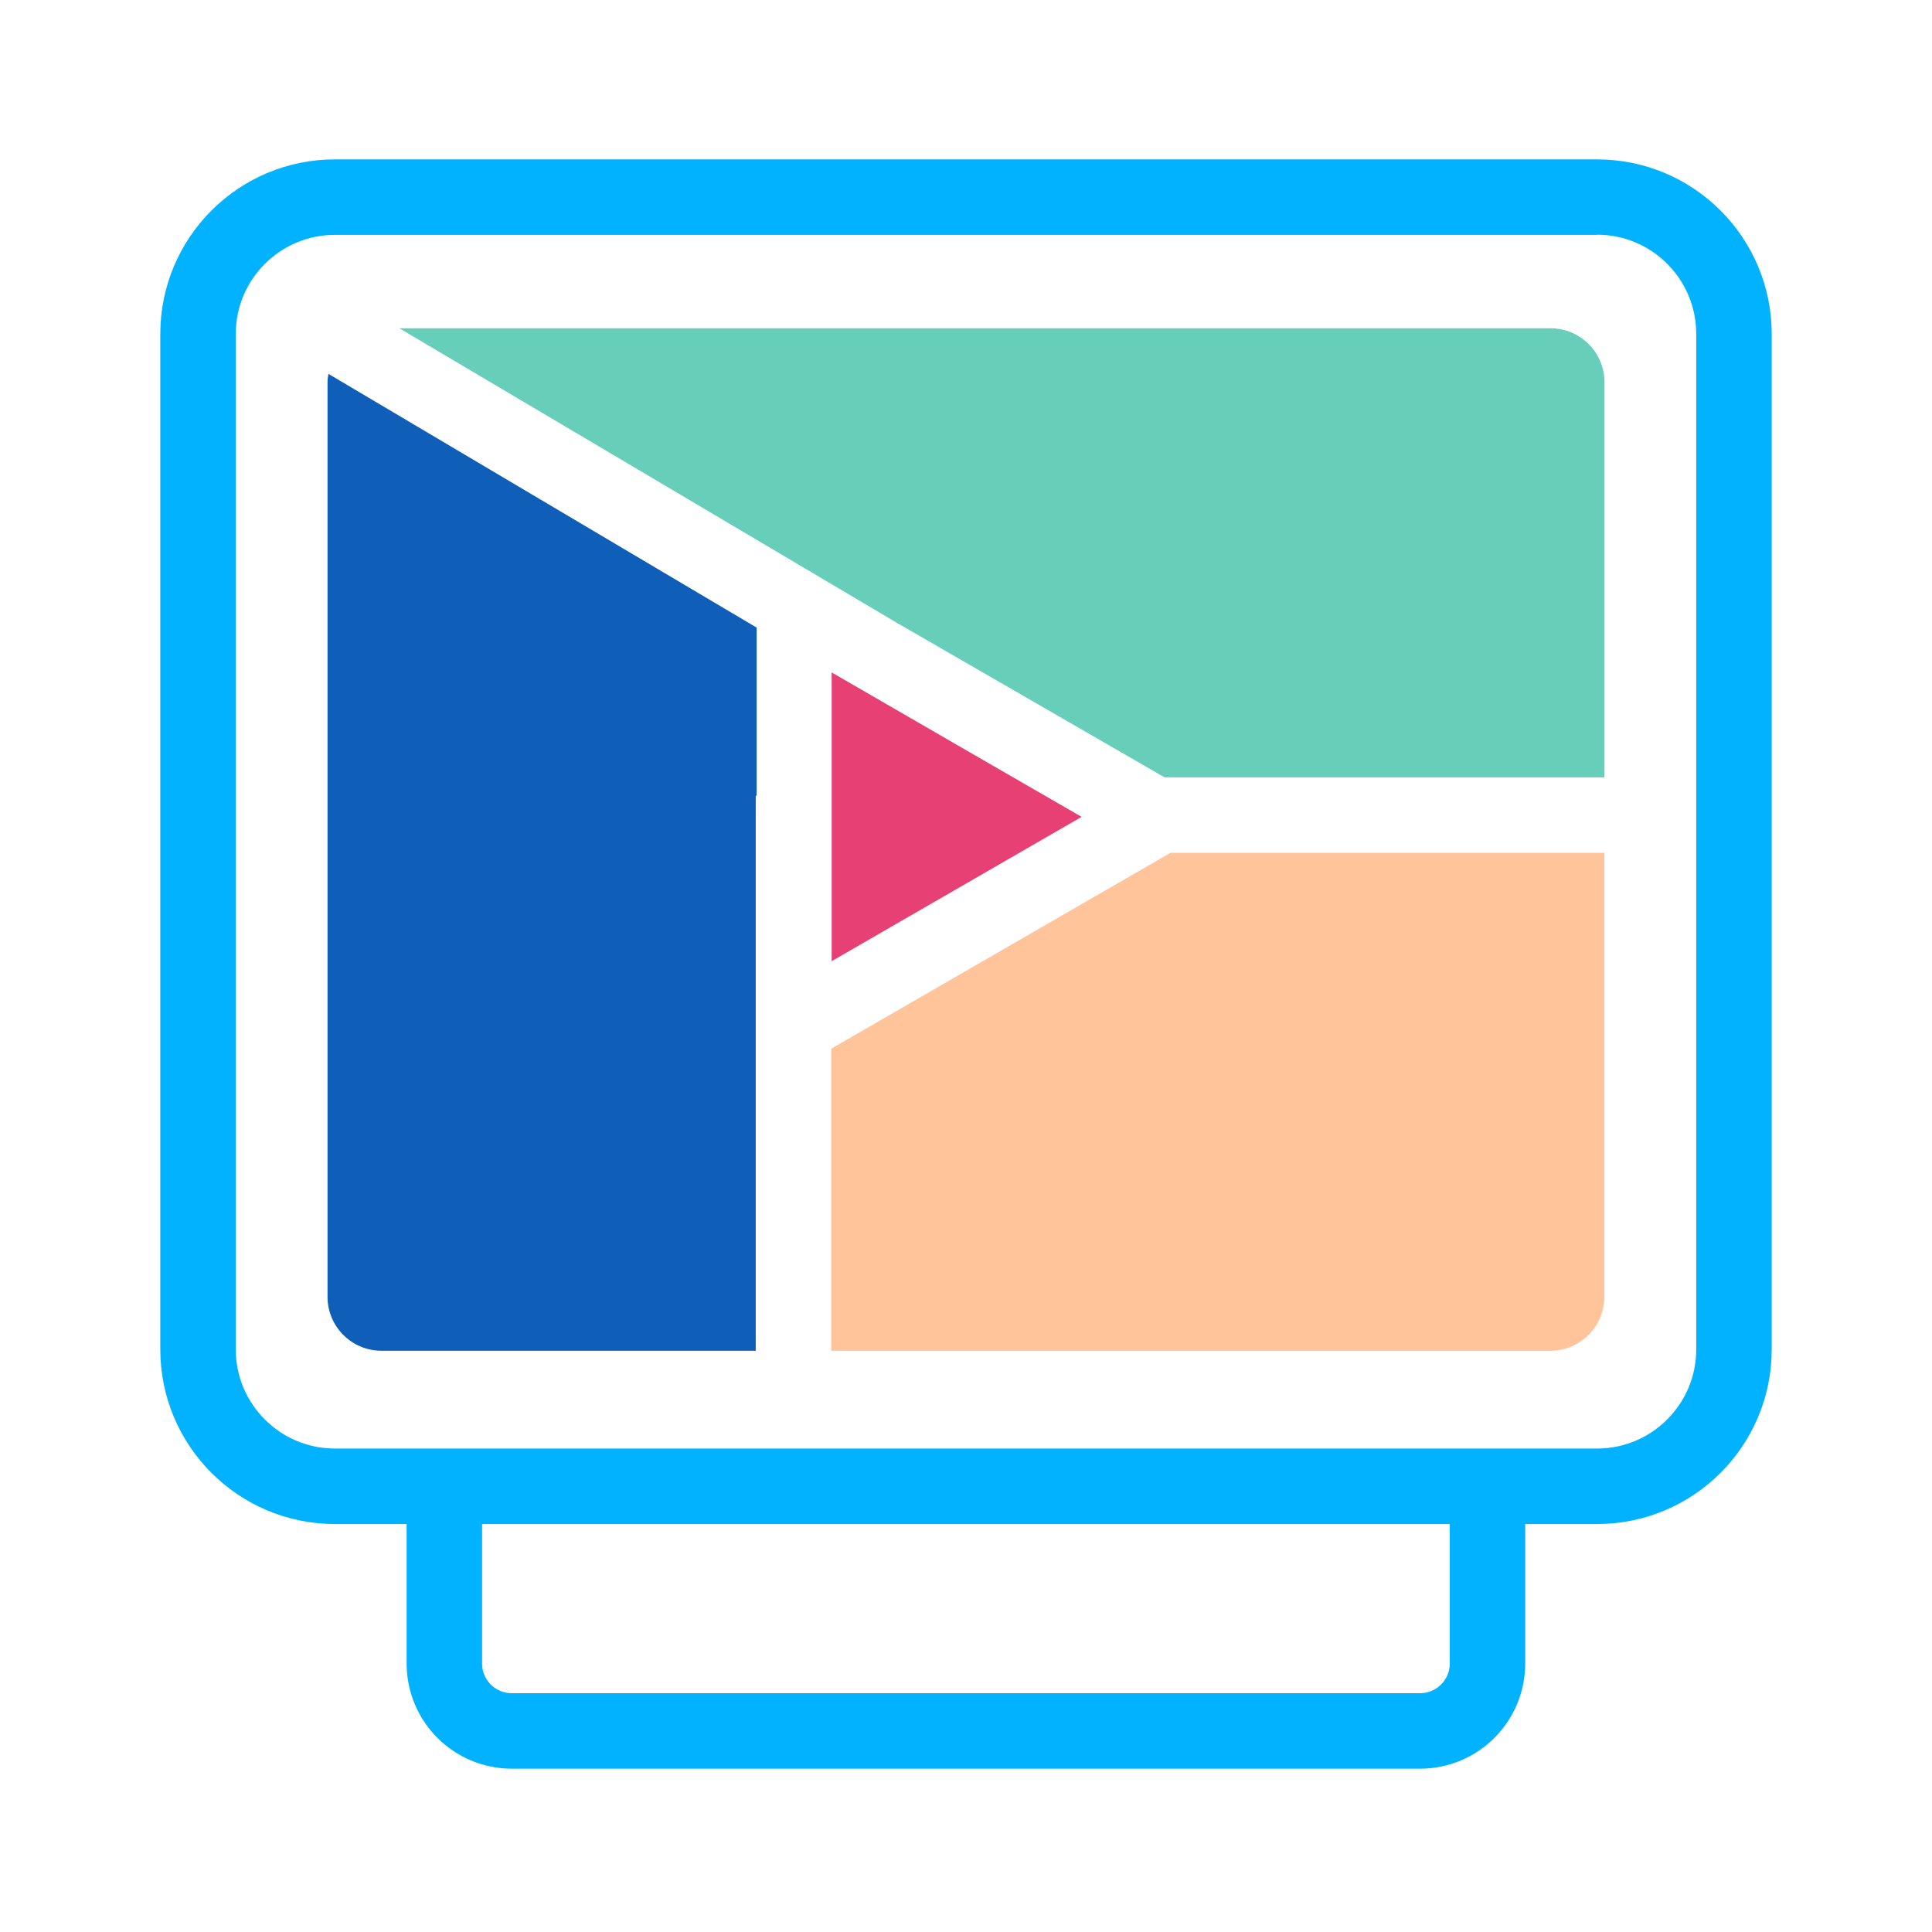
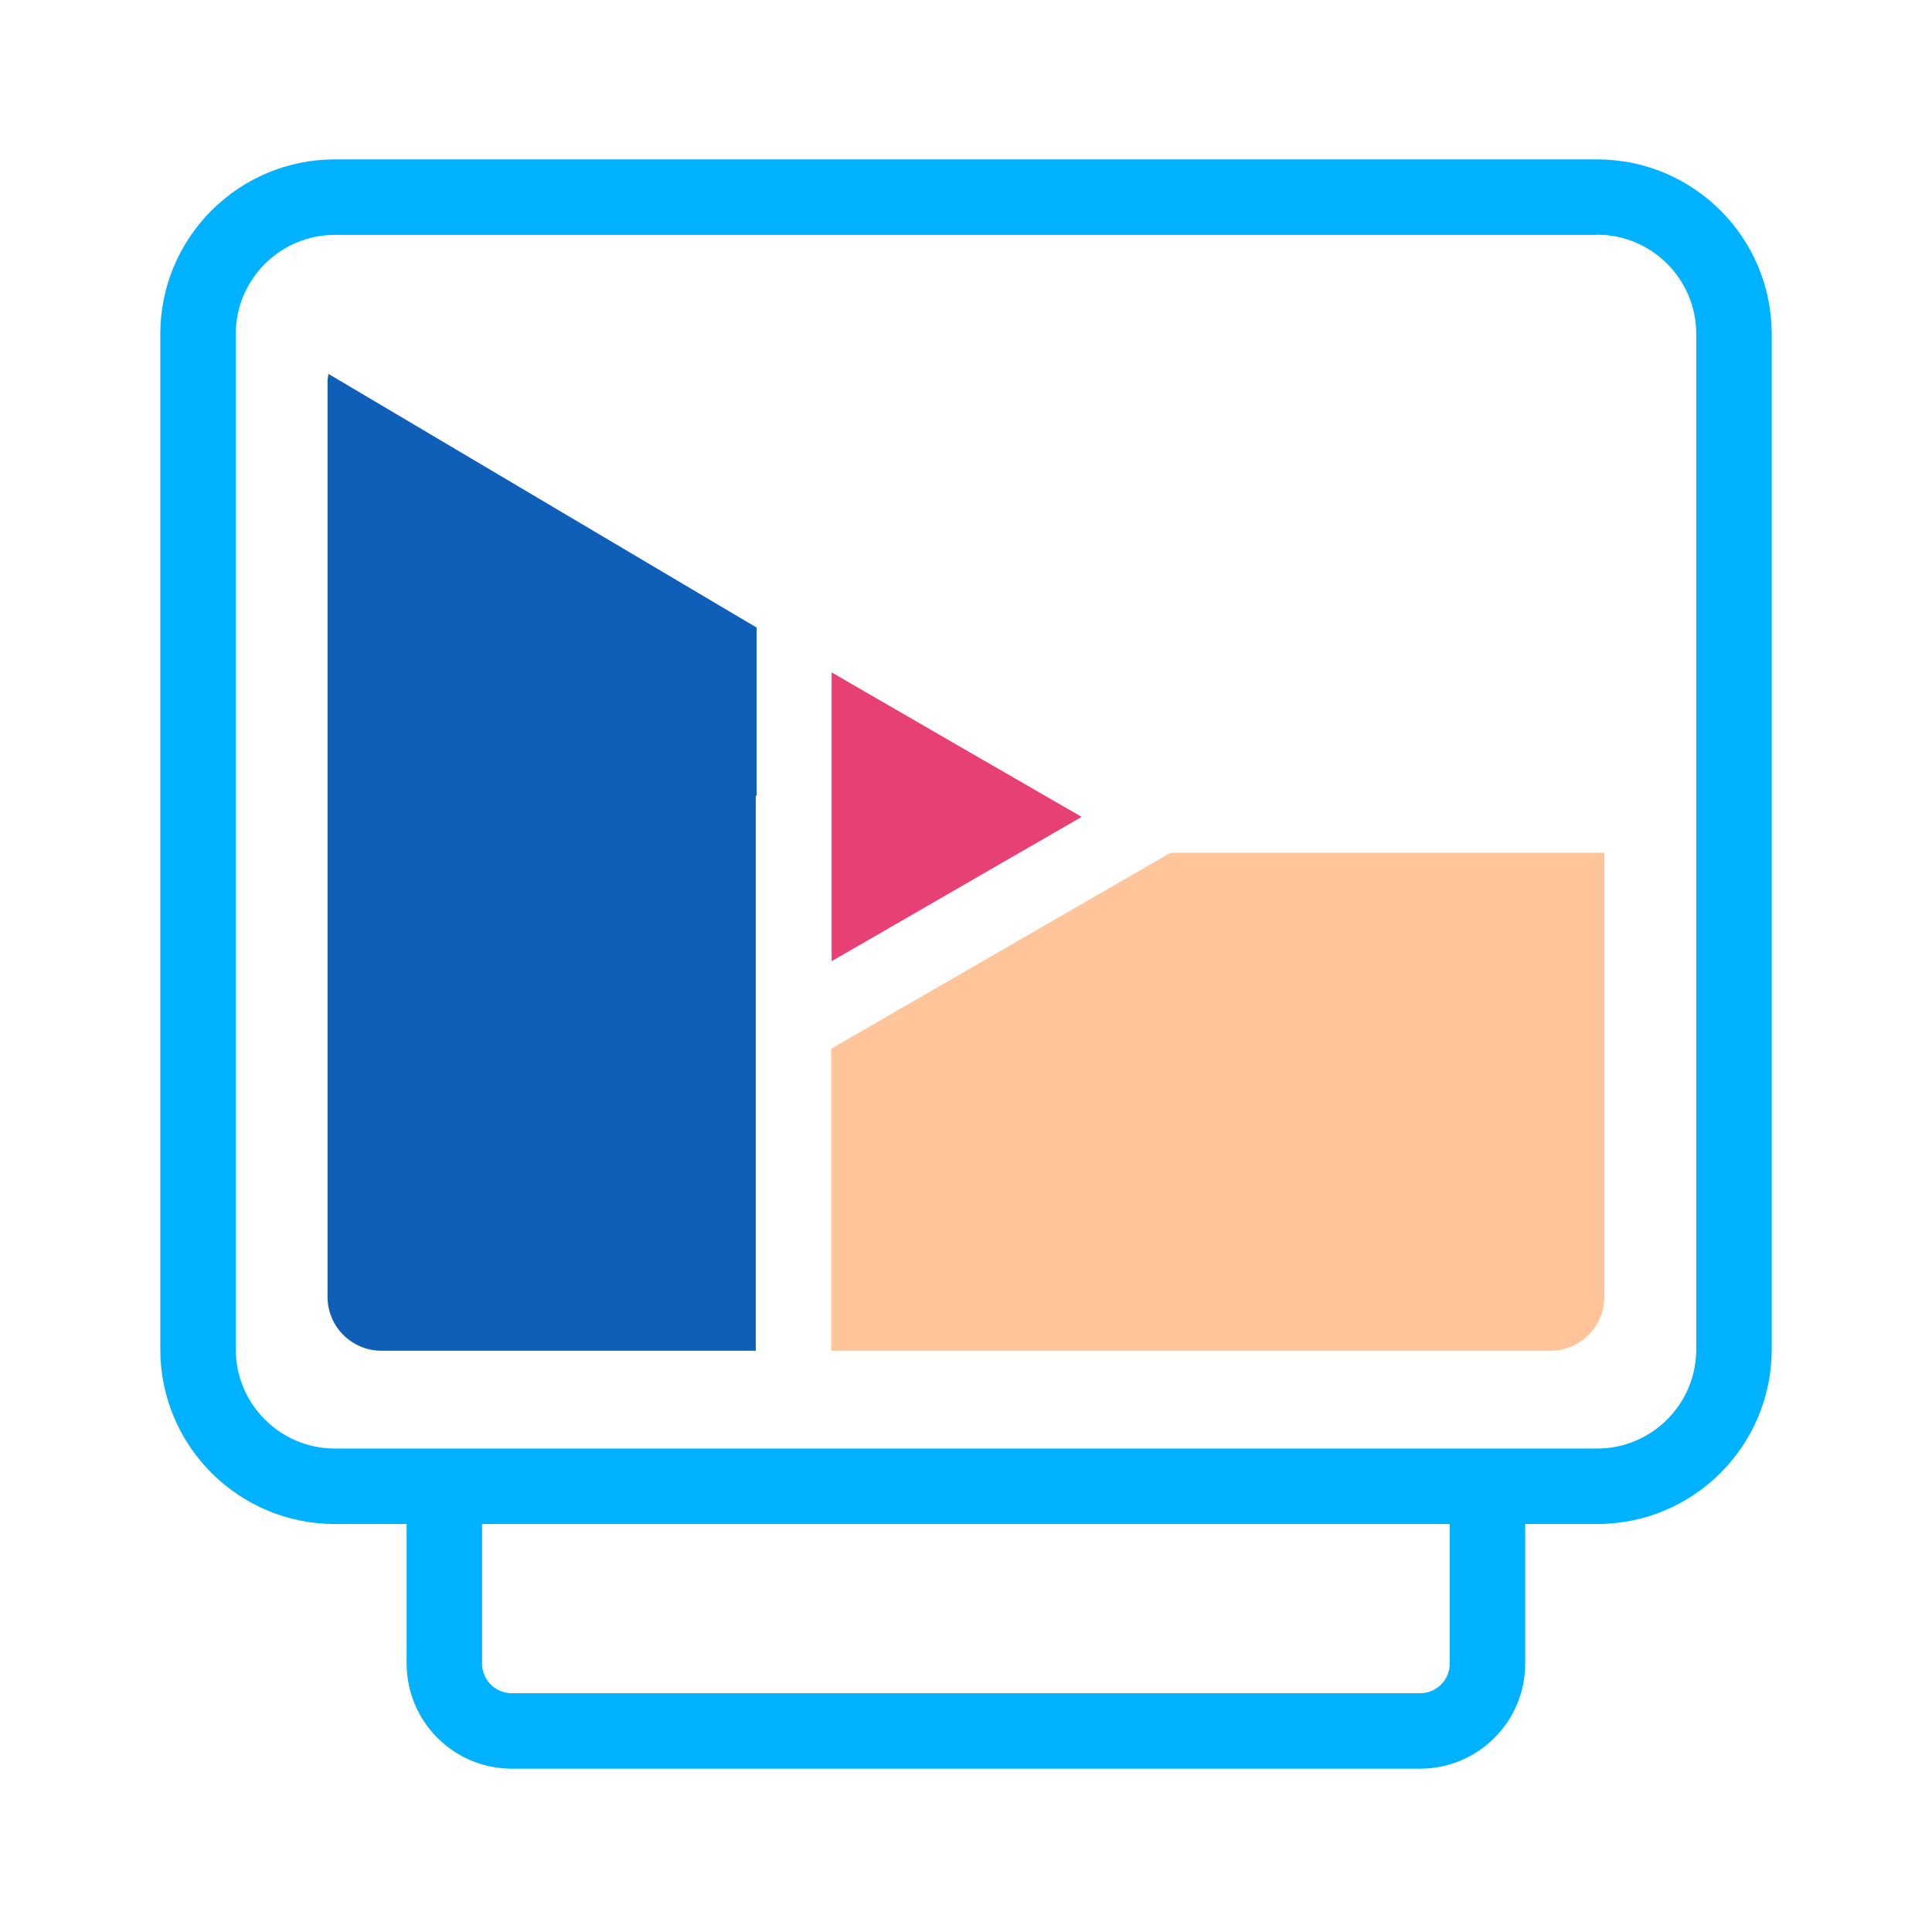
<svg xmlns="http://www.w3.org/2000/svg" id="Layer_1" viewBox="0 0 128 128">
  <defs>
    <style>.cls-1{fill:#e64075;}.cls-2{fill:none;stroke:#00b2ff;stroke-miterlimit:10;stroke-width:5px;}.cls-3{fill:#0f5eb8;}.cls-4{fill:#00b2ff;}.cls-5{fill:#67ceba;}.cls-6{fill:#ffc49a;}</style>
  </defs>
  <path class="cls-4" d="M105.81,15.55c3.63,0,6.57,2.95,6.57,6.57V89.4c0,3.63-2.95,6.57-6.57,6.57H22.19c-3.63,0-6.57-2.95-6.57-6.57V22.13c0-3.63,2.95-6.57,6.57-6.57H105.81m0-5H22.19c-6.39,0-11.57,5.18-11.57,11.57V89.4c0,6.39,5.18,11.57,11.57,11.57H105.81c6.39,0,11.57-5.18,11.57-11.57V22.13c0-6.39-5.18-11.57-11.57-11.57h0Z" />
  <path class="cls-2" d="M98.55,97.83v12.38c0,2.47-2,4.47-4.47,4.47H33.91c-2.47,0-4.47-2-4.47-4.47v-12.21" />
  <g>
    <path class="cls-3" d="M50.07,52.72h.06v-11.14L21.76,24.77c-.03,.18-.06,.36-.06,.55v60.6c0,1.97,1.6,3.57,3.57,3.57h24.8V52.72Z" />
-     <path class="cls-5" d="M59.43,41.27l6.48,3.74,11.24,6.49h29.15V25.32c0-1.97-1.6-3.57-3.57-3.57H26.46l32.97,19.52Z" />
    <path class="cls-6" d="M77.55,56.5l-11.64,6.72-10.84,6.26v20.01h47.65c1.97,0,3.57-1.6,3.57-3.57v-29.42h-28.74Z" />
  </g>
  <polygon class="cls-1" points="55.1 54.12 55.1 44.55 63.38 49.34 71.66 54.12 63.38 58.9 55.1 63.68 55.1 54.12" />
</svg>